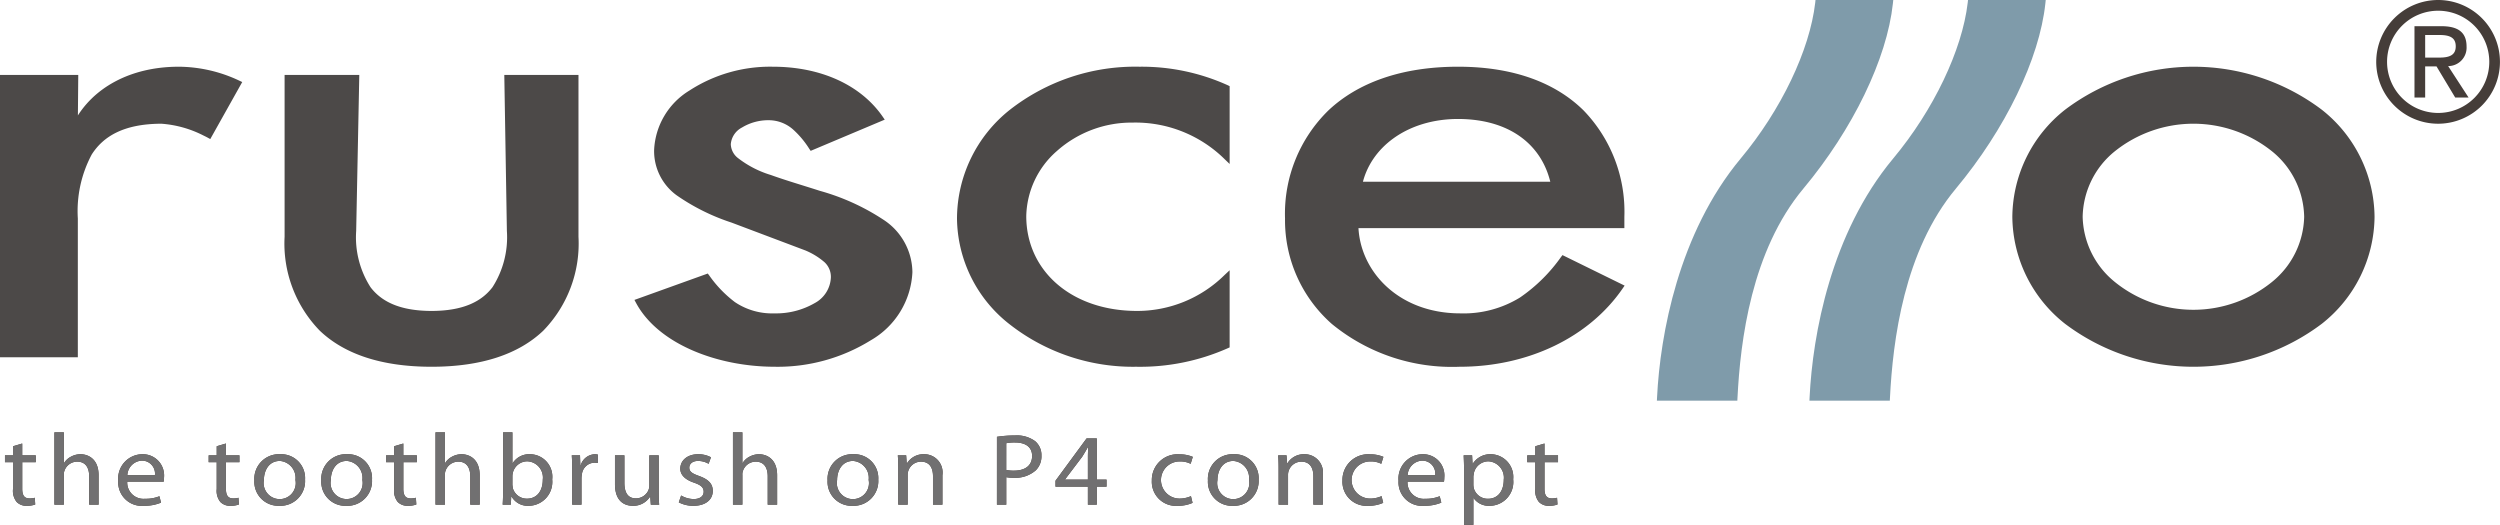
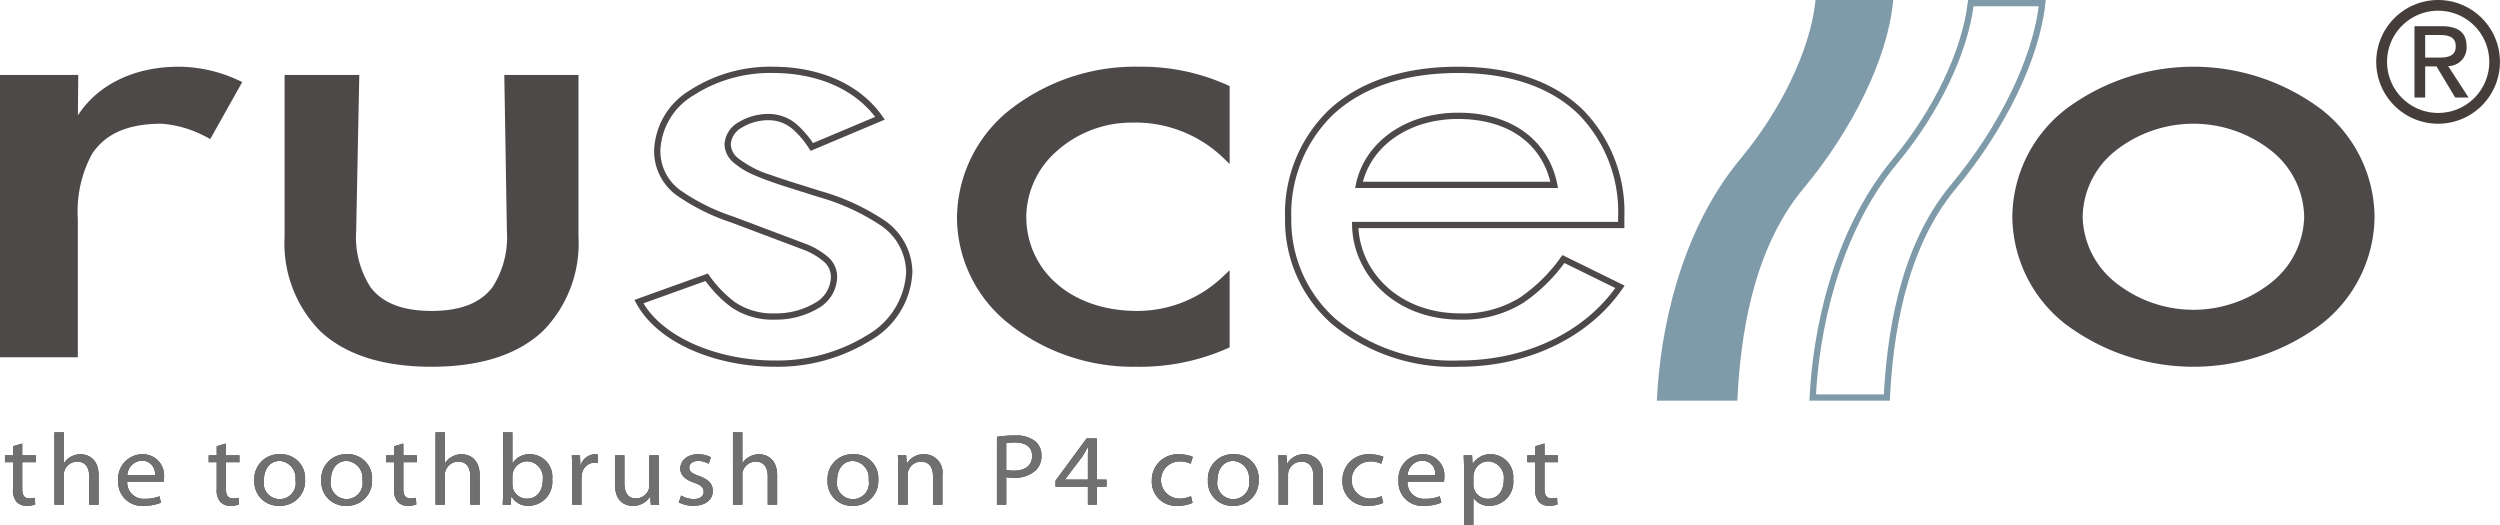
<svg xmlns="http://www.w3.org/2000/svg" width="199.276" height="41.838" viewBox="0 0 199.276 41.838">
  <defs>
    <style>
      .a {
        fill: #453d39;
      }

      .b {
        fill: #717071;
      }

      .c {
        fill: #7f9baa;
      }

      .d {
        fill: #4c4948;
      }
    </style>
  </defs>
  <g>
    <g>
      <path class="a" d="M122.378,35.572v.723h-.641V36.84h.641v2.146a1.407,1.407,0,0,0,.291,1.024,1.075,1.075,0,0,0,.812.309,1.897,1.897,0,0,0,.667-.106l-.034-.536a1.474,1.474,0,0,1-.436.049c-.419,0-.564-.276-.564-.764V36.84h1.077v-.544h-1.077v-.943Zm-4.933,2.381.051-.293a1.188,1.188,0,0,1,1.137-.886,1.3,1.3,0,0,1,1.231,1.463c0,.902-.462,1.52-1.257,1.52a1.152,1.152,0,0,1-1.129-.837,1.534,1.534,0,0,1-.034-.293Zm-.744,3.885h.744V39.701h.017a1.474,1.474,0,0,0,1.274.618,1.899,1.899,0,0,0,1.881-2.113,1.814,1.814,0,0,0-1.753-1.999,1.647,1.647,0,0,0-1.47.764h-.017l-.034-.675h-.675c.017.374.034.78.034,1.284ZM112.204,37.88a1.212,1.212,0,0,1,1.154-1.162,1.034,1.034,0,0,1,1.043,1.162Zm2.898.512a2.558,2.558,0,0,0,.026-.333,1.694,1.694,0,0,0-1.71-1.853,1.946,1.946,0,0,0-1.941,2.121,1.879,1.879,0,0,0,2.035,1.991,3.472,3.472,0,0,0,1.376-.252l-.128-.512a2.843,2.843,0,0,1-1.146.203,1.296,1.296,0,0,1-1.419-1.365Zm-4.976,1.154a2.23,2.23,0,0,1-.923.195,1.479,1.479,0,0,1,.026-2.958,1.817,1.817,0,0,1,.872.187l.171-.553a2.627,2.627,0,0,0-1.043-.203,2.053,2.053,0,0,0-2.223,2.089,1.923,1.923,0,0,0,2.06,2.015,2.865,2.865,0,0,0,1.188-.236Zm-8.208.683h.752V37.864a.982.982,0,0,1,.051-.333,1.062,1.062,0,0,1,1.009-.731c.71,0,.958.528.958,1.162v2.267h.752V37.88a1.458,1.458,0,0,0-1.462-1.674,1.535,1.535,0,0,0-1.368.74h-.017l-.043-.65h-.667c.026.325.034.658.034,1.065Zm-3.6-3.486a1.355,1.355,0,0,1,1.24,1.512,1.28,1.28,0,1,1-2.513.016C97.045,37.523,97.429,36.742,98.318,36.742Zm.017-.536a1.967,1.967,0,0,0-2.052,2.088,1.915,1.915,0,0,0,1.983,2.024,1.972,1.972,0,0,0,2.06-2.089A1.907,1.907,0,0,0,98.335,36.206Zm-3.403,3.34a2.23,2.23,0,0,1-.923.195,1.479,1.479,0,0,1,.026-2.958,1.817,1.817,0,0,1,.872.187l.171-.553a2.626,2.626,0,0,0-1.043-.203,2.053,2.053,0,0,0-2.223,2.089,1.923,1.923,0,0,0,2.06,2.015,2.864,2.864,0,0,0,1.188-.236ZM84.895,38.23v-.016l1.359-1.796c.154-.244.291-.471.462-.78h.026q-.026.414-.026.829V38.23Zm2.53,1.999V38.79h.778V38.23h-.778V34.946h-.812L84.134,38.319V38.79H86.716v1.438Zm-7.216-4.9a3.279,3.279,0,0,1,.701-.057c.821,0,1.359.349,1.359,1.073,0,.756-.547,1.17-1.445,1.17a2.621,2.621,0,0,1-.616-.057Zm-.744,4.9H80.21V38.035a2.692,2.692,0,0,0,.598.049,2.46,2.46,0,0,0,1.761-.601,1.567,1.567,0,0,0,.445-1.17,1.439,1.439,0,0,0-.504-1.146,2.452,2.452,0,0,0-1.616-.455,9.054,9.054,0,0,0-1.428.106Zm-7.866,0h.752V37.864a.982.982,0,0,1,.051-.333,1.061,1.061,0,0,1,1.009-.731c.71,0,.958.528.958,1.162v2.267h.752V37.88A1.458,1.458,0,0,0,73.66,36.206a1.535,1.535,0,0,0-1.368.74h-.017l-.043-.65h-.667c.026.325.034.658.034,1.065ZM68,36.742a1.355,1.355,0,0,1,1.24,1.512,1.28,1.28,0,1,1-2.513.016C66.726,37.523,67.111,36.742,68,36.742Zm.017-.536a1.967,1.967,0,0,0-2.052,2.088,1.915,1.915,0,0,0,1.983,2.024,1.972,1.972,0,0,0,2.06-2.089A1.907,1.907,0,0,0,68.017,36.206Zm-9.593,4.023h.752v-2.373a.827.827,0,0,1,.051-.341,1.075,1.075,0,0,1,1.009-.715c.71,0,.958.536.958,1.17v2.259h.752v-2.34c0-1.357-.889-1.682-1.445-1.682a1.61,1.61,0,0,0-.769.203,1.365,1.365,0,0,0-.539.504h-.017V34.459h-.752Zm-4.318-.187a2.457,2.457,0,0,0,1.163.276c.983,0,1.547-.496,1.547-1.187,0-.585-.368-.926-1.086-1.187-.539-.195-.786-.341-.786-.666,0-.293.248-.536.693-.536a1.67,1.67,0,0,1,.846.228l.188-.52a2.148,2.148,0,0,0-1.017-.244c-.889,0-1.428.52-1.428,1.154,0,.471.35.861,1.094,1.113.556.195.769.382.769.723,0,.325-.257.585-.804.585a2.046,2.046,0,0,1-.992-.284Zm-1.599-3.747h-.752v2.414a.999.999,0,0,1-.068.366,1.086,1.086,0,0,1-.992.65c-.684,0-.923-.504-.923-1.252v-2.178H49.02v2.3c0,1.382.778,1.723,1.428,1.723a1.571,1.571,0,0,0,1.368-.731h.017l.043.642h.667c-.026-.309-.034-.666-.034-1.073Zm-6.899,3.933h.744V38.132a1.916,1.916,0,0,1,.034-.333,1.034,1.034,0,0,1,1.009-.918l.257.024V36.23l-.214-.024a1.232,1.232,0,0,0-1.145.861h-.034l-.026-.772h-.658c.026.366.034.764.034,1.227Zm-4.763-2.284a1.345,1.345,0,0,1,.043-.293,1.188,1.188,0,0,1,1.145-.878,1.295,1.295,0,0,1,1.231,1.463c0,.902-.47,1.512-1.257,1.512a1.152,1.152,0,0,1-1.129-.837l-.034-.26Zm-.744,1.268c0,.349-.017.748-.034,1.016h.65l.034-.65h.026a1.491,1.491,0,0,0,1.385.74,1.906,1.906,0,0,0,1.855-2.105,1.796,1.796,0,0,0-1.744-2.007,1.56,1.56,0,0,0-1.411.723h-.017V34.459h-.744Zm-5.386,1.016h.752v-2.373a.827.827,0,0,1,.051-.341,1.075,1.075,0,0,1,1.009-.715c.71,0,.958.536.958,1.17v2.259h.752v-2.34c0-1.357-.889-1.682-1.445-1.682a1.61,1.61,0,0,0-.769.203,1.365,1.365,0,0,0-.539.504h-.017V34.459h-.752Zm-3.3-4.657v.723H30.774V36.84h.641v2.146a1.407,1.407,0,0,0,.291,1.024,1.075,1.075,0,0,0,.812.309,1.897,1.897,0,0,0,.667-.106l-.034-.536a1.474,1.474,0,0,1-.436.049c-.419,0-.564-.276-.564-.764V36.84h1.077v-.544H32.15v-.943Zm-3.771,1.17A1.355,1.355,0,0,1,28.884,38.254a1.279,1.279,0,1,1-2.513.016C26.371,37.523,26.755,36.742,27.645,36.742Zm.017-.536A1.967,1.967,0,0,0,25.61,38.295a1.915,1.915,0,0,0,1.983,2.024,1.972,1.972,0,0,0,2.06-2.089A1.907,1.907,0,0,0,27.662,36.206Zm-5.352.536a1.355,1.355,0,0,1,1.24,1.512,1.28,1.28,0,1,1-2.513.016C21.035,37.523,21.42,36.742,22.309,36.742Zm.017-.536a1.967,1.967,0,0,0-2.052,2.088,1.915,1.915,0,0,0,1.983,2.024,1.972,1.972,0,0,0,2.06-2.089A1.907,1.907,0,0,0,22.326,36.206Zm-5.053-.634v.723h-.641V36.84h.641v2.146a1.407,1.407,0,0,0,.291,1.024,1.075,1.075,0,0,0,.812.309,1.897,1.897,0,0,0,.667-.106l-.034-.536a1.475,1.475,0,0,1-.436.049c-.419,0-.564-.276-.564-.764V36.84H19.086v-.544H18.009v-.943ZM10.151,37.88a1.212,1.212,0,0,1,1.154-1.162,1.034,1.034,0,0,1,1.043,1.162Zm2.898.512a2.58,2.58,0,0,0,.026-.333,1.694,1.694,0,0,0-1.71-1.853,1.947,1.947,0,0,0-1.941,2.121,1.879,1.879,0,0,0,2.035,1.991,3.472,3.472,0,0,0,1.376-.252l-.128-.512a2.843,2.843,0,0,1-1.145.203,1.296,1.296,0,0,1-1.419-1.365Zm-8.712,1.837H5.09v-2.373a.827.827,0,0,1,.051-.341A1.075,1.075,0,0,1,6.15,36.799c.71,0,.958.536.958,1.17v2.259H7.86v-2.34c0-1.357-.889-1.682-1.445-1.682a1.61,1.61,0,0,0-.769.203,1.365,1.365,0,0,0-.539.504H5.09V34.459H4.337Zm-3.3-4.657v.723H.396V36.84h.641v2.146a1.407,1.407,0,0,0,.291,1.024,1.075,1.075,0,0,0,.812.309,1.897,1.897,0,0,0,.667-.106l-.034-.536a1.474,1.474,0,0,1-.436.049c-.419,0-.564-.276-.564-.764V36.84H2.85v-.544H1.772v-.943Z" />
      <path class="b" d="M122.378,35.572v.723h-.641V36.84h.641v2.146a1.407,1.407,0,0,0,.291,1.024,1.075,1.075,0,0,0,.812.309,1.897,1.897,0,0,0,.667-.106l-.034-.536a1.474,1.474,0,0,1-.436.049c-.419,0-.564-.276-.564-.764V36.84h1.077v-.544h-1.077v-.943Zm-4.933,2.381.051-.293a1.188,1.188,0,0,1,1.137-.886,1.3,1.3,0,0,1,1.231,1.463c0,.902-.462,1.52-1.257,1.52a1.152,1.152,0,0,1-1.129-.837,1.534,1.534,0,0,1-.034-.293Zm-.744,3.885h.744V39.701h.017a1.474,1.474,0,0,0,1.274.618,1.899,1.899,0,0,0,1.881-2.113,1.814,1.814,0,0,0-1.753-1.999,1.647,1.647,0,0,0-1.47.764h-.017l-.034-.675h-.675c.017.374.034.78.034,1.284ZM112.204,37.88a1.212,1.212,0,0,1,1.154-1.162,1.034,1.034,0,0,1,1.043,1.162Zm2.898.512a2.558,2.558,0,0,0,.026-.333,1.694,1.694,0,0,0-1.71-1.853,1.946,1.946,0,0,0-1.941,2.121,1.879,1.879,0,0,0,2.035,1.991,3.472,3.472,0,0,0,1.376-.252l-.128-.512a2.843,2.843,0,0,1-1.146.203,1.296,1.296,0,0,1-1.419-1.365Zm-4.976,1.154a2.23,2.23,0,0,1-.923.195,1.479,1.479,0,0,1,.026-2.958,1.817,1.817,0,0,1,.872.187l.171-.553a2.627,2.627,0,0,0-1.043-.203,2.053,2.053,0,0,0-2.223,2.089,1.923,1.923,0,0,0,2.06,2.015,2.865,2.865,0,0,0,1.188-.236Zm-8.208.683h.752V37.864a.982.982,0,0,1,.051-.333,1.062,1.062,0,0,1,1.009-.731c.71,0,.958.528.958,1.162v2.267h.752V37.88a1.458,1.458,0,0,0-1.462-1.674,1.535,1.535,0,0,0-1.368.74h-.017l-.043-.65h-.667c.026.325.034.658.034,1.065Zm-3.6-3.486a1.355,1.355,0,0,1,1.24,1.512,1.28,1.28,0,1,1-2.513.016C97.045,37.523,97.429,36.742,98.318,36.742Zm.017-.536a1.967,1.967,0,0,0-2.052,2.088,1.915,1.915,0,0,0,1.983,2.024,1.972,1.972,0,0,0,2.06-2.089A1.907,1.907,0,0,0,98.335,36.206Zm-3.403,3.34a2.23,2.23,0,0,1-.923.195,1.479,1.479,0,0,1,.026-2.958,1.817,1.817,0,0,1,.872.187l.171-.553a2.626,2.626,0,0,0-1.043-.203,2.053,2.053,0,0,0-2.223,2.089,1.923,1.923,0,0,0,2.06,2.015,2.864,2.864,0,0,0,1.188-.236ZM84.895,38.23v-.016l1.359-1.796c.154-.244.291-.471.462-.78h.026q-.026.414-.026.829V38.23Zm2.53,1.999V38.79h.778V38.23h-.778V34.946h-.812L84.134,38.319V38.79H86.716v1.438Zm-7.216-4.9a3.279,3.279,0,0,1,.701-.057c.821,0,1.359.349,1.359,1.073,0,.756-.547,1.17-1.445,1.17a2.621,2.621,0,0,1-.616-.057Zm-.744,4.9H80.21V38.035a2.692,2.692,0,0,0,.598.049,2.46,2.46,0,0,0,1.761-.601,1.567,1.567,0,0,0,.445-1.17,1.439,1.439,0,0,0-.504-1.146,2.452,2.452,0,0,0-1.616-.455,9.054,9.054,0,0,0-1.428.106Zm-7.866,0h.752V37.864a.982.982,0,0,1,.051-.333,1.061,1.061,0,0,1,1.009-.731c.71,0,.958.528.958,1.162v2.267h.752V37.88A1.458,1.458,0,0,0,73.66,36.206a1.535,1.535,0,0,0-1.368.74h-.017l-.043-.65h-.667c.026.325.034.658.034,1.065ZM68,36.742a1.355,1.355,0,0,1,1.24,1.512,1.28,1.28,0,1,1-2.513.016C66.726,37.523,67.111,36.742,68,36.742Zm.017-.536a1.967,1.967,0,0,0-2.052,2.088,1.915,1.915,0,0,0,1.983,2.024,1.972,1.972,0,0,0,2.06-2.089A1.907,1.907,0,0,0,68.017,36.206Zm-9.593,4.023h.752v-2.373a.827.827,0,0,1,.051-.341,1.075,1.075,0,0,1,1.009-.715c.71,0,.958.536.958,1.17v2.259h.752v-2.34c0-1.357-.889-1.682-1.445-1.682a1.61,1.61,0,0,0-.769.203,1.365,1.365,0,0,0-.539.504h-.017V34.459h-.752Zm-4.318-.187a2.457,2.457,0,0,0,1.163.276c.983,0,1.547-.496,1.547-1.187,0-.585-.368-.926-1.086-1.187-.539-.195-.786-.341-.786-.666,0-.293.248-.536.693-.536a1.67,1.67,0,0,1,.846.228l.188-.52a2.148,2.148,0,0,0-1.017-.244c-.889,0-1.428.52-1.428,1.154,0,.471.35.861,1.094,1.113.556.195.769.382.769.723,0,.325-.257.585-.804.585a2.046,2.046,0,0,1-.992-.284Zm-1.599-3.747h-.752v2.414a.999.999,0,0,1-.068.366,1.086,1.086,0,0,1-.992.65c-.684,0-.923-.504-.923-1.252v-2.178H49.02v2.3c0,1.382.778,1.723,1.428,1.723a1.571,1.571,0,0,0,1.368-.731h.017l.043.642h.667c-.026-.309-.034-.666-.034-1.073Zm-6.899,3.933h.744V38.132a1.916,1.916,0,0,1,.034-.333,1.034,1.034,0,0,1,1.009-.918l.257.024V36.23l-.214-.024a1.232,1.232,0,0,0-1.145.861h-.034l-.026-.772h-.658c.026.366.034.764.034,1.227Zm-4.763-2.284a1.345,1.345,0,0,1,.043-.293,1.188,1.188,0,0,1,1.145-.878,1.295,1.295,0,0,1,1.231,1.463c0,.902-.47,1.512-1.257,1.512a1.152,1.152,0,0,1-1.129-.837l-.034-.26Zm-.744,1.268c0,.349-.017.748-.034,1.016h.65l.034-.65h.026a1.491,1.491,0,0,0,1.385.74,1.906,1.906,0,0,0,1.855-2.105,1.796,1.796,0,0,0-1.744-2.007,1.56,1.56,0,0,0-1.411.723h-.017V34.459h-.744Zm-5.386,1.016h.752v-2.373a.827.827,0,0,1,.051-.341,1.075,1.075,0,0,1,1.009-.715c.71,0,.958.536.958,1.17v2.259h.752v-2.34c0-1.357-.889-1.682-1.445-1.682a1.61,1.61,0,0,0-.769.203,1.365,1.365,0,0,0-.539.504h-.017V34.459h-.752Zm-3.3-4.657v.723H30.774V36.84h.641v2.146a1.407,1.407,0,0,0,.291,1.024,1.075,1.075,0,0,0,.812.309,1.897,1.897,0,0,0,.667-.106l-.034-.536a1.474,1.474,0,0,1-.436.049c-.419,0-.564-.276-.564-.764V36.84h1.077v-.544H32.15v-.943Zm-3.771,1.17A1.355,1.355,0,0,1,28.884,38.254a1.279,1.279,0,1,1-2.513.016C26.371,37.523,26.755,36.742,27.645,36.742Zm.017-.536A1.967,1.967,0,0,0,25.61,38.295a1.915,1.915,0,0,0,1.983,2.024,1.972,1.972,0,0,0,2.06-2.089A1.907,1.907,0,0,0,27.662,36.206Zm-5.352.536a1.355,1.355,0,0,1,1.24,1.512,1.28,1.28,0,1,1-2.513.016C21.035,37.523,21.42,36.742,22.309,36.742Zm.017-.536a1.967,1.967,0,0,0-2.052,2.088,1.915,1.915,0,0,0,1.983,2.024,1.972,1.972,0,0,0,2.06-2.089A1.907,1.907,0,0,0,22.326,36.206Zm-5.053-.634v.723h-.641V36.84h.641v2.146a1.407,1.407,0,0,0,.291,1.024,1.075,1.075,0,0,0,.812.309,1.897,1.897,0,0,0,.667-.106l-.034-.536a1.475,1.475,0,0,1-.436.049c-.419,0-.564-.276-.564-.764V36.84H19.086v-.544H18.009v-.943ZM10.151,37.88a1.212,1.212,0,0,1,1.154-1.162,1.034,1.034,0,0,1,1.043,1.162Zm2.898.512a2.58,2.58,0,0,0,.026-.333,1.694,1.694,0,0,0-1.71-1.853,1.947,1.947,0,0,0-1.941,2.121,1.879,1.879,0,0,0,2.035,1.991,3.472,3.472,0,0,0,1.376-.252l-.128-.512a2.843,2.843,0,0,1-1.145.203,1.296,1.296,0,0,1-1.419-1.365Zm-8.712,1.837H5.09v-2.373a.827.827,0,0,1,.051-.341A1.075,1.075,0,0,1,6.15,36.799c.71,0,.958.536.958,1.17v2.259H7.86v-2.34c0-1.357-.889-1.682-1.445-1.682a1.61,1.61,0,0,0-.769.203,1.365,1.365,0,0,0-.539.504H5.09V34.459H4.337Zm-3.3-4.657v.723H.396V36.84h.641v2.146a1.407,1.407,0,0,0,.291,1.024,1.075,1.075,0,0,0,.812.309,1.897,1.897,0,0,0,.667-.106l-.034-.536a1.474,1.474,0,0,1-.436.049c-.419,0-.564-.276-.564-.764V36.84H2.85v-.544H1.772v-.943Z" />
      <path class="c" d="M143.555,14.875c3.913-4.687,6.617-10.275,7.08-14.625h-5.697c-.443,3.836-2.744,8.647-6.011,12.563-4.876,5.861-6.351,13.884-6.594,18.873h5.913c.234-4.573,1.109-11.774,5.309-16.811" />
      <path class="c" d="M143.555,14.875l-.192-.16c3.888-4.653,6.572-10.217,7.023-14.491L150.635.25V.5h-5.697V.25l.248.029c-.454,3.908-2.774,8.743-6.067,12.694-4.822,5.79-6.297,13.77-6.536,18.725l-.25-.012v-.25h5.913v.25l-.25-.013c.238-4.591,1.105-11.84,5.367-16.958l.192.16.192.16c-4.138,4.956-5.021,12.108-5.251,16.664l-.012.237h-6.413l.013-.262c.247-5.023,1.722-13.089,6.652-19.021,3.241-3.881,5.523-8.667,5.955-12.432L144.715,0h6.198l-.029.276c-.474,4.426-3.199,10.038-7.137,14.759Z" />
-       <path class="c" d="M155.711,14.875C159.62,10.188,162.326,4.6,162.788.25h-5.694c-.451,3.836-2.746,8.647-6.012,12.563-4.883,5.861-6.35,13.884-6.59,18.873H150.4c.235-4.573,1.112-11.774,5.311-16.811" />
      <path class="c" d="M155.711,14.875l-.192-.16c3.884-4.653,6.57-10.218,7.02-14.491L162.788.25V.5h-5.694V.25l.248.029c-.462,3.907-2.776,8.743-6.068,12.694-4.829,5.79-6.296,13.77-6.532,18.725l-.25-.012v-.25H150.4v.25l-.25-.013c.239-4.591,1.108-11.84,5.369-16.958l.192.16.192.16c-4.138,4.956-5.022,12.108-5.253,16.664l-.012.237H144.23l.013-.262c.244-5.023,1.71-13.089,6.648-19.021,3.24-3.881,5.516-8.667,5.956-12.432L156.872,0h6.194l-.029.276c-.473,4.426-3.2,10.038-7.134,14.759Z" />
      <path class="d" d="M5.954,9.793H6.15c1.391-2.576,4.312-4.225,8.117-4.225a11.18,11.18,0,0,1,4.692,1.083l-2.295,4.095a9.694,9.694,0,0,0-3.799-1.135c-6.15,0-6.911,4.233-6.911,7.807V28.229H.25V6.225H5.986Z" />
      <path class="d" d="M5.954,9.793v-.25H6.15v.25l-.22-.119c1.44-2.669,4.462-4.359,8.337-4.356a11.427,11.427,0,0,1,4.799,1.107l.242.115-2.547,4.545-.217-.119s-.123-.067-.339-.171a8.739,8.739,0,0,0-3.34-.933c-3.022.007-4.635,1.021-5.551,2.448a9.588,9.588,0,0,0-1.11,5.109V28.479H0V5.975H6.238l-.034,3.82-.25-.002v0l-.25-.002.03-3.316H.5V27.979H5.704V17.418A10.051,10.051,0,0,1,6.892,12.04C7.895,10.457,9.737,9.354,12.865,9.361a9.896,9.896,0,0,1,3.919,1.166l-.12.219-.218-.122,2.295-4.095.218.122-.107.226A10.932,10.932,0,0,0,14.267,5.818C10.532,5.82,7.711,7.429,6.37,9.912l-.071.131H5.702l.002-.252Z" />
      <path class="d" d="M28.384,6.225l-.243,12.183c0,3.524,1.098,6.627,6.258,6.627,5.146,0,6.255-3.103,6.255-6.627L40.452,6.225h5.409V18.871c0,6.02-3.475,10.113-11.462,10.113-7.995,0-11.464-4.093-11.464-10.113V6.225Z" />
      <path class="d" d="M28.384,6.225l.25.005-.243,12.183-.25-.005h.25a7.379,7.379,0,0,0,1.143,4.484c.866,1.141,2.33,1.889,4.865,1.893,2.527-.004,3.99-.751,4.858-1.893A7.374,7.374,0,0,0,40.404,18.408h.25l-.25.004L40.198,5.975H46.111V18.871a9.957,9.957,0,0,1-2.814,7.495C41.37,28.199,38.433,29.235,34.399,29.234c-4.038.001-6.976-1.035-8.902-2.868A9.957,9.957,0,0,1,22.685,18.871V5.975h5.954l-.005.255-.25-.005v.25H23.185V18.871a9.459,9.459,0,0,0,2.656,7.133c1.806,1.719,4.6,2.73,8.558,2.73,3.953-.001,6.747-1.012,8.554-2.73A9.459,9.459,0,0,0,45.611,18.871V6.475H40.706l.198,11.931v.002a7.847,7.847,0,0,1-1.248,4.786c-.974,1.291-2.638,2.095-5.257,2.091-2.626.004-4.291-.8-5.263-2.091A7.852,7.852,0,0,1,27.891,18.408v-.003L28.134,6.22l.25.005v0Z" />
-       <path class="d" d="M64.71,11.715c-.733-1.082-1.706-2.383-3.448-2.383-1.661,0-3.26.938-3.26,2.16,0,1.928,3.601,2.77,7.27,3.957,3.67,1.168,7.206,2.762,7.206,6.246,0,4.186-4.939,7.289-10.742,7.289-4.535,0-9.144-1.83-10.808-4.941L56.33,22.1c1.265,1.648,2.538,3.129,5.406,3.129,2.536,0,4.743-1.227,4.743-3.11,0-1.172-.805-1.744-2.207-2.396l-5.874-2.215c-3.469-1.313-6.008-2.533-6.008-5.543,0-3.578,4.138-6.397,9.213-6.397,3.8,0,6.876,1.456,8.539,3.858Z" />
      <path class="d" d="M64.71,11.715l-.207.14A7.29,7.29,0,0,0,63.204,10.31,2.936,2.936,0,0,0,61.262,9.582a4.037,4.037,0,0,0-2.119.583,1.654,1.654,0,0,0-.891,1.327,1.458,1.458,0,0,0,.54,1.082,8.087,8.087,0,0,0,2.652,1.375c1.159.42,2.524.816,3.905,1.262a17.964,17.964,0,0,1,5.05,2.29A5.052,5.052,0,0,1,72.728,21.695a6.606,6.606,0,0,1-3.307,5.423A14.085,14.085,0,0,1,61.736,29.234c-4.597-.007-9.28-1.833-11.028-5.073l-.137-.255,5.846-2.103.111.145a9.464,9.464,0,0,0,2.046,2.129,5.316,5.316,0,0,0,3.162.902,6.135,6.135,0,0,0,3.19-.811,2.432,2.432,0,0,0,1.303-2.049,1.587,1.587,0,0,0-.503-1.215,5.62,5.62,0,0,0-1.559-.954l.105-.227-.088.234-5.874-2.215a16.736,16.736,0,0,1-4.372-2.173A4.356,4.356,0,0,1,52.14,11.965a5.858,5.858,0,0,1,2.811-4.746A11.811,11.811,0,0,1,61.603,5.318c3.862-.001,7.024,1.482,8.745,3.966l.175.253L64.618,12.025l-.115-.17.207-.14-.097-.23,5.432-2.289.097.23-.206.142c-1.605-2.32-4.595-3.75-8.333-3.75a11.317,11.317,0,0,0-6.368,1.812A5.361,5.361,0,0,0,52.64,11.965a3.847,3.847,0,0,0,1.608,3.212,16.322,16.322,0,0,0,4.238,2.097l5.883,2.218.008.004a6.058,6.058,0,0,1,1.699,1.052,2.097,2.097,0,0,1,.652,1.571,2.932,2.932,0,0,1-1.538,2.473,6.624,6.624,0,0,1-3.455.887,5.821,5.821,0,0,1-3.446-.991,9.922,9.922,0,0,1-2.158-2.236L56.33,22.1l.085.235-5.402,1.943-.085-.235.22-.118c1.579,2.982,6.114,4.816,10.588,4.809a13.593,13.593,0,0,0,7.409-2.033,6.108,6.108,0,0,0,3.083-5.006,4.548,4.548,0,0,0-2.124-3.79,17.52,17.52,0,0,0-4.908-2.218c-1.83-.593-3.65-1.099-5.036-1.71A6.169,6.169,0,0,1,58.451,12.94a1.959,1.959,0,0,1-.699-1.448,2.145,2.145,0,0,1,1.123-1.749,4.53,4.53,0,0,1,2.387-.661,3.442,3.442,0,0,1,2.262.844,7.752,7.752,0,0,1,1.393,1.649l-.207.14-.097-.23Z" />
      <path class="d" d="M97.765,12.483a10.374,10.374,0,0,0-7.488-2.961c-4.924,0-8.723,3.662-8.723,7.707,0,4.511,3.747,7.806,9.057,7.806a10.159,10.159,0,0,0,7.154-2.916v5.41a16.986,16.986,0,0,1-7.211,1.455c-7.707,0-14.021-4.982-14.021-11.566,0-6.816,6.253-11.85,14.301-11.85a16.408,16.408,0,0,1,6.931,1.456Z" />
      <path class="d" d="M97.765,12.483l-.173.18A10.121,10.121,0,0,0,90.277,9.772a8.957,8.957,0,0,0-6.04,2.272,7.071,7.071,0,0,0-2.433,5.185c.004,4.357,3.596,7.544,8.807,7.556a9.906,9.906,0,0,0,6.983-2.848l.421-.395v6.149l-.148.066a17.238,17.238,0,0,1-7.313,1.477,15.95,15.95,0,0,1-10.059-3.37A10.833,10.833,0,0,1,76.283,17.418a11.1,11.1,0,0,1,4.224-8.674A16.216,16.216,0,0,1,90.834,5.318a16.649,16.649,0,0,1,7.041,1.481l.14.069v6.202l-.423-.406.173-.18h-.25V7.024h.25l-.11.225A16.164,16.164,0,0,0,90.834,5.818,15.718,15.718,0,0,0,80.824,9.13,10.596,10.596,0,0,0,76.783,17.418a10.331,10.331,0,0,0,4.028,8.058A15.452,15.452,0,0,0,90.554,28.734a16.734,16.734,0,0,0,7.109-1.433l.102.228h-.25v-5.41h.25l.171.182a10.412,10.412,0,0,1-7.325,2.984,10.085,10.085,0,0,1-6.684-2.272A7.517,7.517,0,0,1,81.304,17.229c.006-4.207,3.926-7.956,8.973-7.957a10.628,10.628,0,0,1,7.661,3.031l-.173.18h0Z" />
-       <path class="d" d="M108.025,17.936c.057,3.759,3.269,7.293,8.371,7.293,4.107,0,6.204-1.944,8.224-4.58l4.509,2.214c-2.618,3.803-7.381,6.121-12.784,6.121-8.492,0-13.665-5.074-13.665-11.566,0-6.771,4.579-11.85,13.548-11.85,8.841,0,13.001,5.174,13.001,11.713v.655Zm15.861-3.2c-.655-3.291-3.383-5.503-7.658-5.503-4.161,0-7.253,2.349-7.903,5.503Z" />
      <path class="d" d="M108.025,17.936l.25-.004c.058,3.616,3.139,7.042,8.121,7.047a8.569,8.569,0,0,0,4.761-1.263,12.978,12.978,0,0,0,3.264-3.219l.125-.163,4.953,2.432-.164.239c-2.673,3.881-7.517,6.229-12.99,6.229a15.098,15.098,0,0,1-10.182-3.411A11.006,11.006,0,0,1,102.43,17.418a11.502,11.502,0,0,1,3.49-8.647c2.321-2.168,5.778-3.454,10.308-3.453,4.468-.001,7.791,1.31,9.991,3.476a11.612,11.612,0,0,1,3.26,8.487v.905H108.025v-.25l.25-.004-.25.004v-.25h20.954v-.405a11.113,11.113,0,0,0-3.111-8.13c-2.09-2.056-5.267-3.331-9.64-3.333-4.439.001-7.757,1.255-9.967,3.319A11,11,0,0,0,102.93,17.418a10.503,10.503,0,0,0,3.563,8.03,14.602,14.602,0,0,0,9.851,3.286c5.333,0,10.015-2.288,12.578-6.013l.206.142-.11.224-4.509-2.214.11-.224.198.152a13.459,13.459,0,0,1-3.394,3.338,9.072,9.072,0,0,1-5.028,1.34c-5.222.005-8.565-3.637-8.621-7.539l-.004-.254h.254Zm15.861-3.2-.245.049c-.641-3.171-3.222-5.29-7.413-5.302-4.07.004-7.037,2.286-7.658,5.303l-.245-.05v-.25h15.561v.25l-.245.049.245-.049v.25H108.018l.062-.3c.679-3.291,3.896-5.706,8.148-5.702,4.359-.012,7.234,2.293,7.903,5.704l.059.299h-.305Z" />
      <path class="d" d="M189.026,17.281c0,6.629-6.246,11.703-14.188,11.703s-14.184-5.074-14.184-11.703c0-6.634,6.241-11.713,14.184-11.713s14.188,5.079,14.188,11.713m-23.266,0c0,4.129,4.027,7.662,9.078,7.662,5.046,0,9.078-3.533,9.078-7.662,0-4.193-4.032-7.67-9.078-7.67-5.051,0-9.078,3.477-9.078,7.67" />
      <path class="d" d="M189.026,17.281h.25a10.967,10.967,0,0,1-4.207,8.531,17.001,17.001,0,0,1-20.46,0,10.968,10.968,0,0,1-4.205-8.531,10.981,10.981,0,0,1,4.205-8.537,16.988,16.988,0,0,1,20.46,0,10.979,10.979,0,0,1,4.207,8.537h-.5A10.477,10.477,0,0,0,184.751,9.13a16.491,16.491,0,0,0-19.825,0,10.478,10.478,0,0,0-4.022,8.151,10.466,10.466,0,0,0,4.022,8.144,16.503,16.503,0,0,0,19.826,0,10.465,10.465,0,0,0,4.024-8.144Zm-23.266,0h.25a6.872,6.872,0,0,0,2.557,5.189,9.954,9.954,0,0,0,12.54,0,6.871,6.871,0,0,0,2.559-5.189,6.867,6.867,0,0,0-2.559-5.217,10.025,10.025,0,0,0-12.54,0,6.867,6.867,0,0,0-2.557,5.217h-.5a7.367,7.367,0,0,1,2.733-5.598,10.524,10.524,0,0,1,13.188,0,7.367,7.367,0,0,1,2.735,5.598c-.009,4.302-4.171,7.912-9.328,7.912a10.151,10.151,0,0,1-6.596-2.343A7.37,7.37,0,0,1,165.51,17.281Z" />
    </g>
    <path class="a" d="M194.344,0a4.931,4.931,0,1,1-4.934,4.929A4.94,4.94,0,0,1,194.344,0m0,.855a4.074,4.074,0,1,0,4.078,4.074,4.074,4.074,0,0,0-4.078-4.074m-.127,4.44h-.906V7.773h-.852V2.088h2.146c1.346,0,2.006.499,2.006,1.623a1.47,1.47,0,0,1-1.468,1.557l1.628,2.505H195.705Zm.253-.705c.881,0,1.278-.266,1.278-.896,0-.64-.397-.904-1.278-.904h-1.159v1.8Z" />
  </g>
</svg>